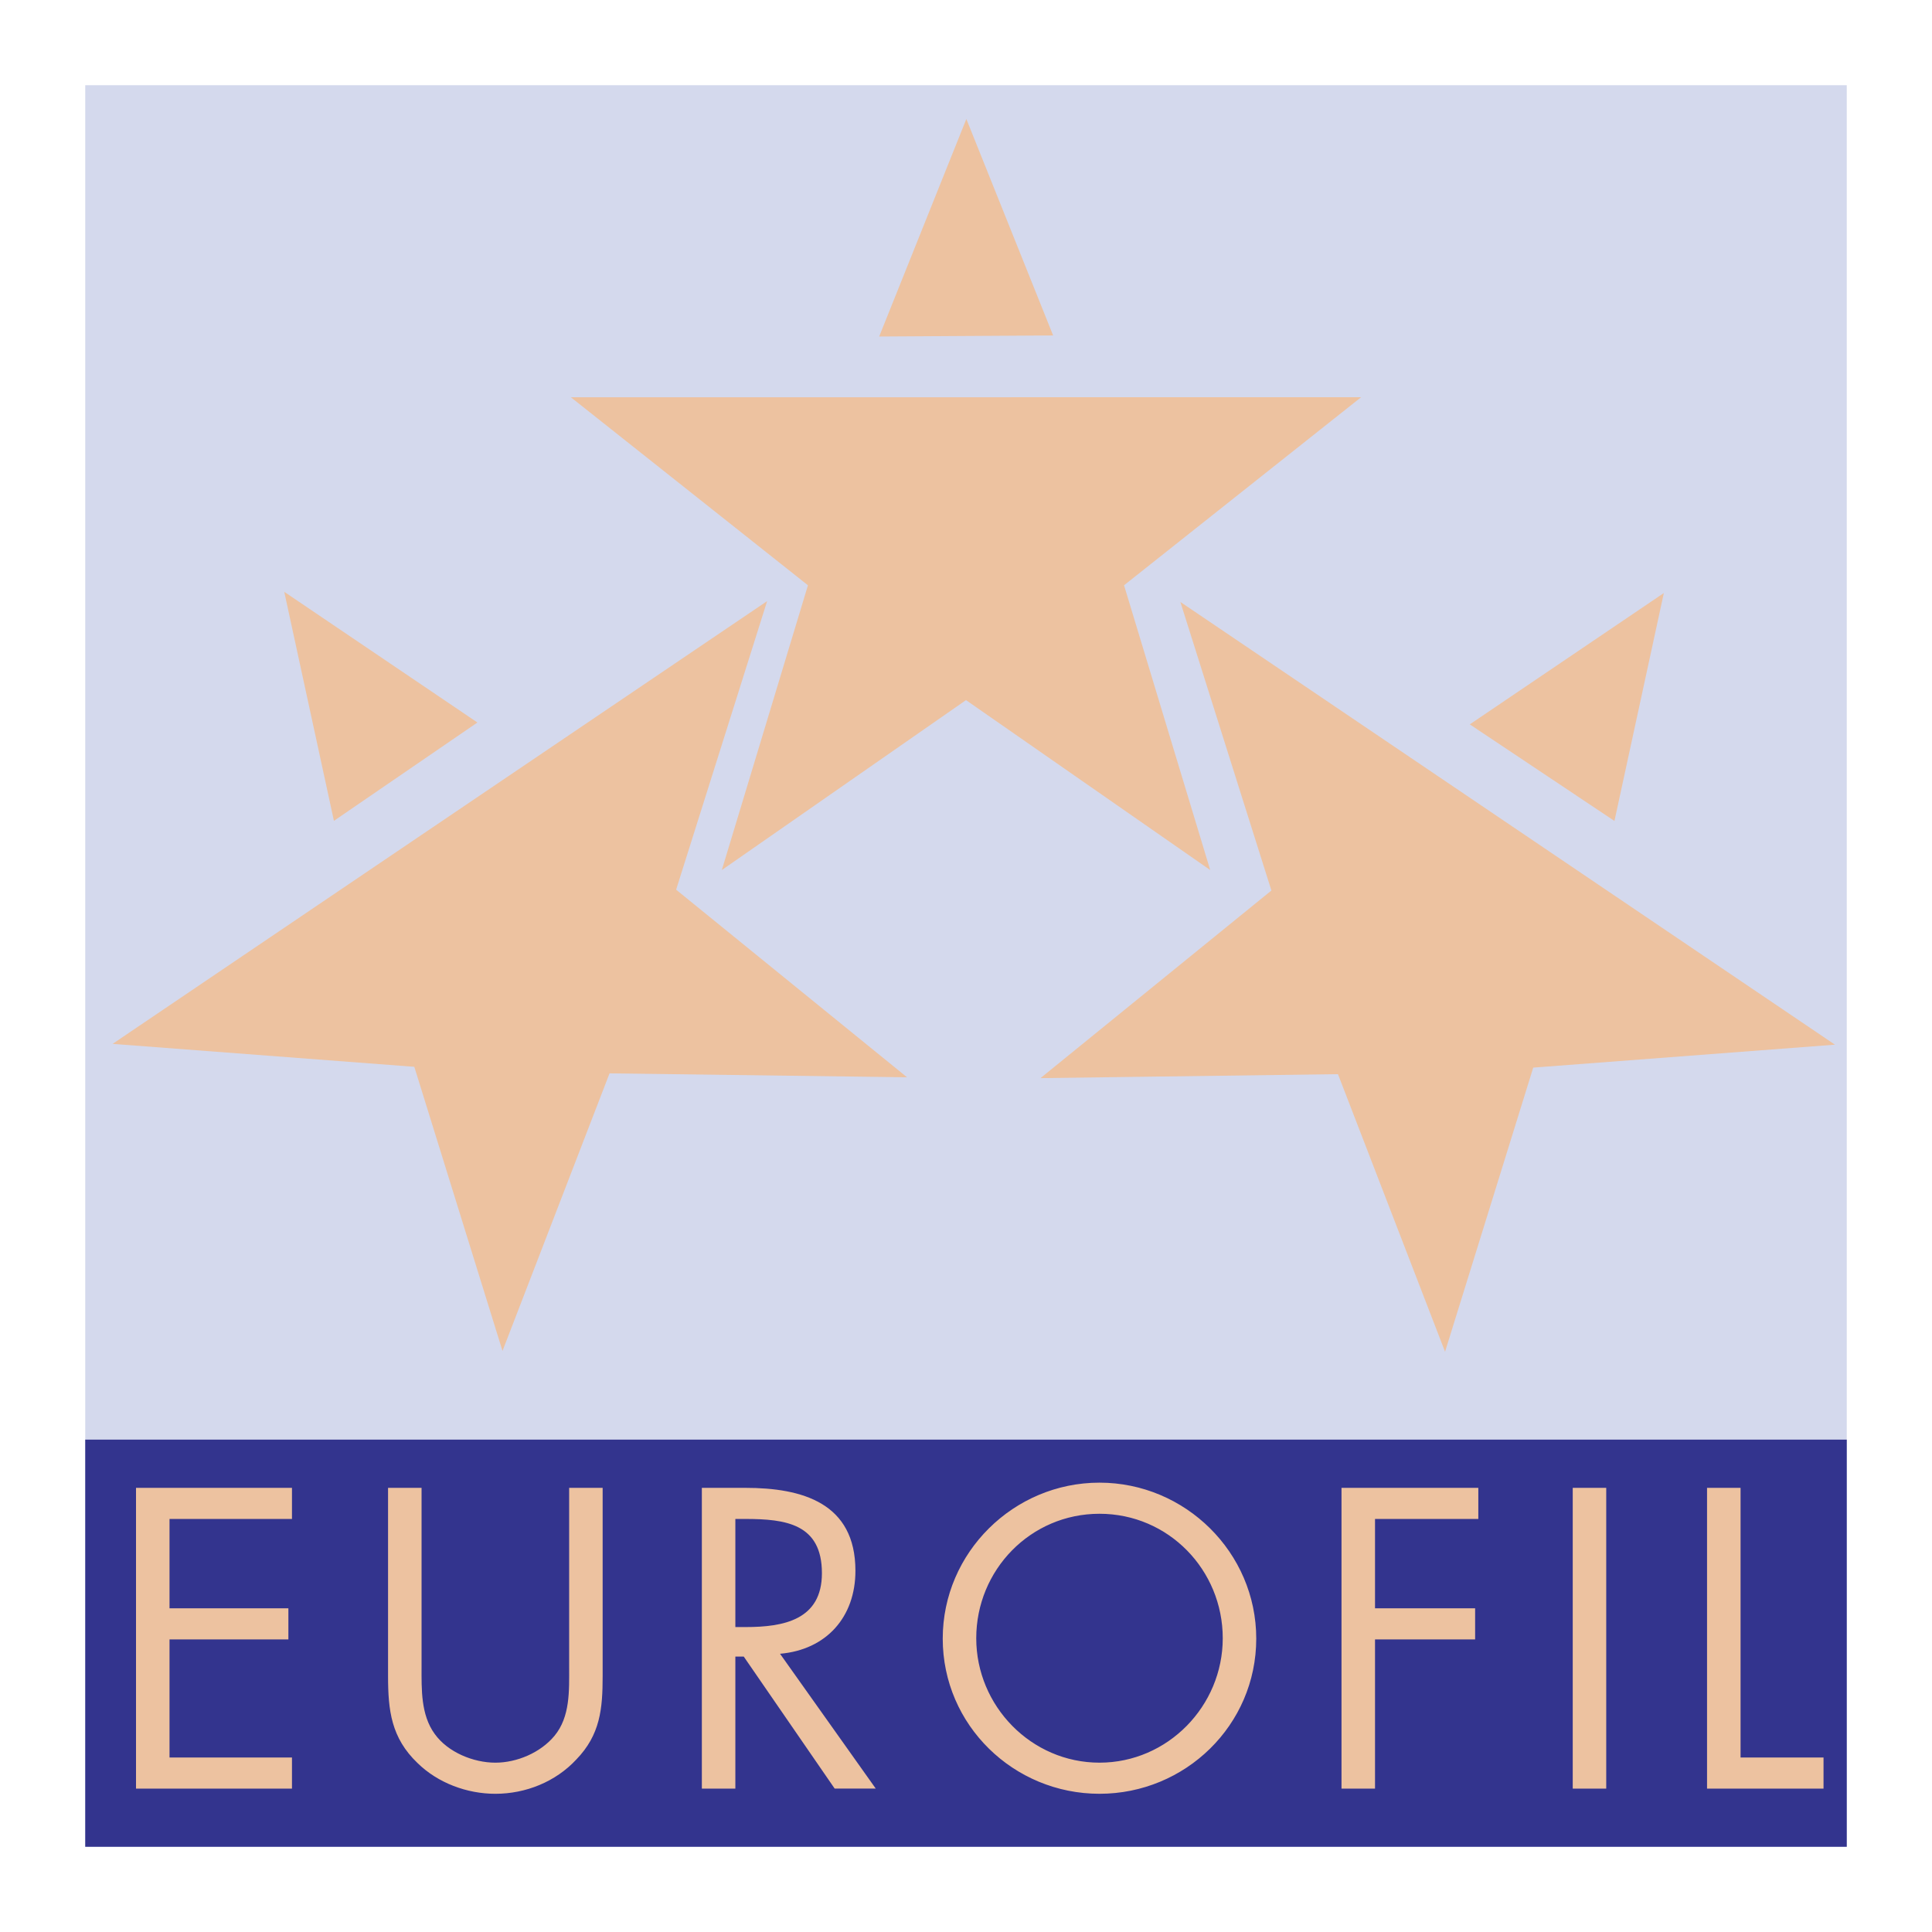
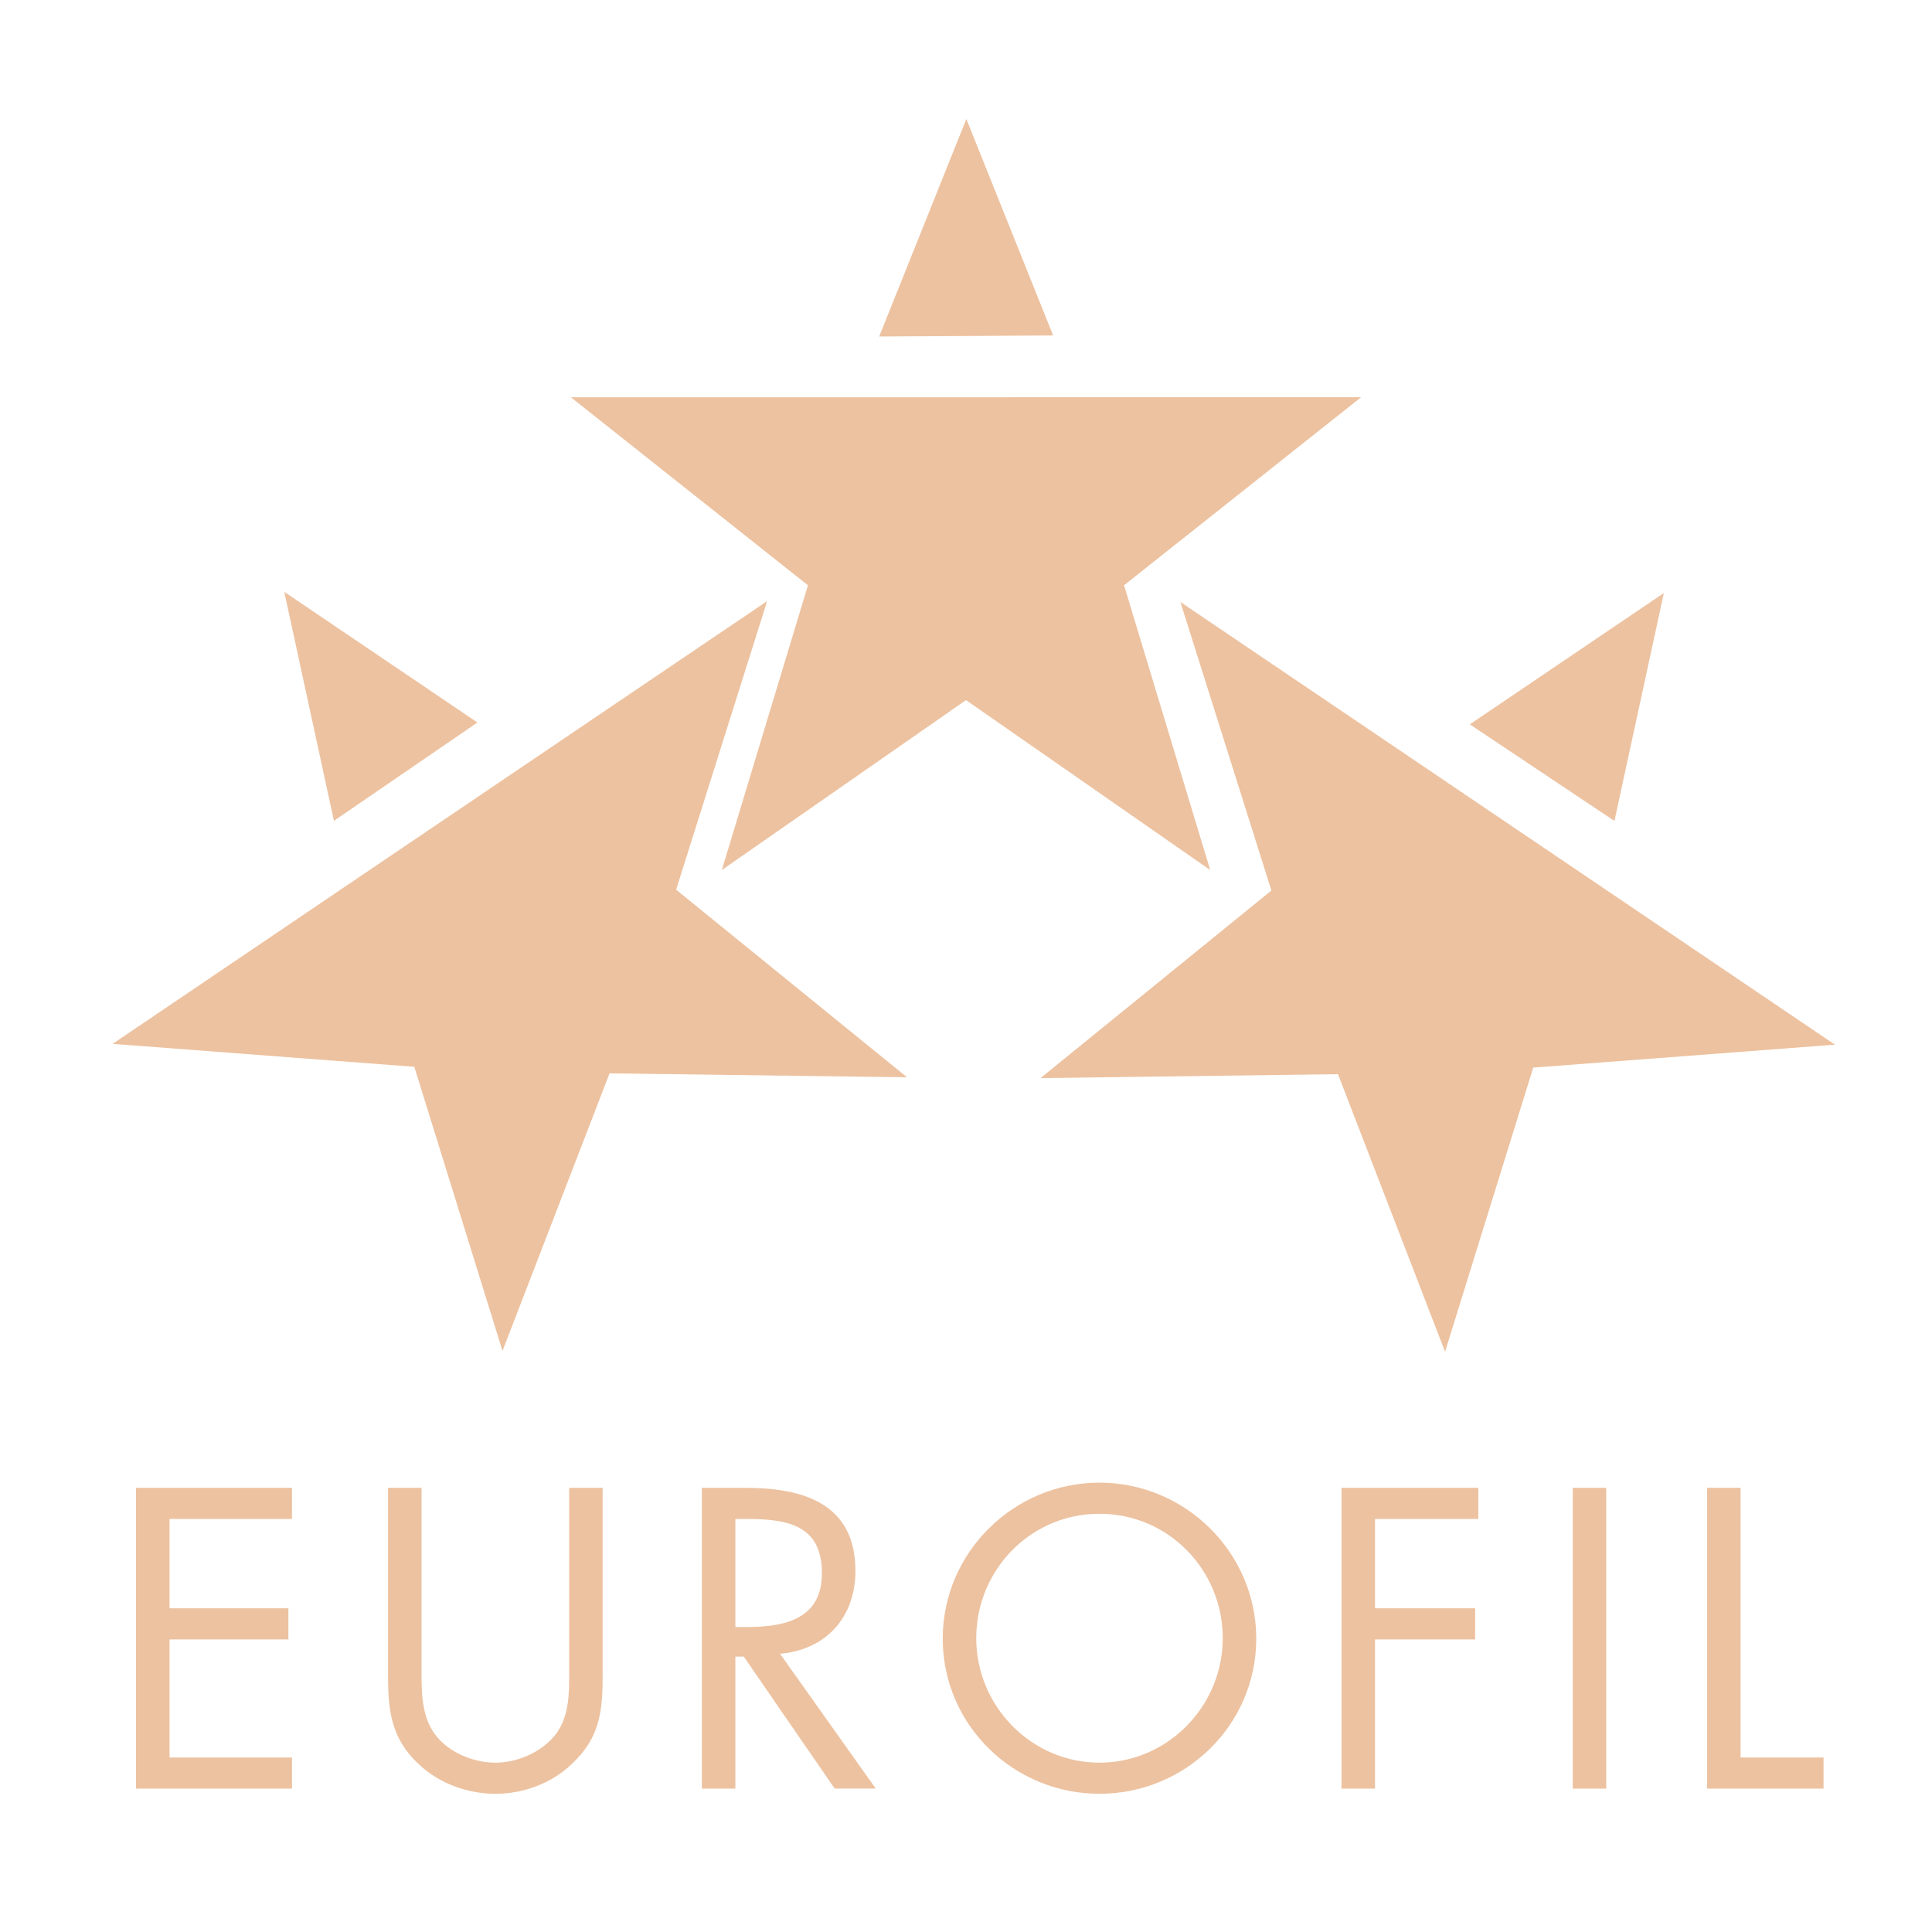
<svg xmlns="http://www.w3.org/2000/svg" width="2500" height="2500" viewBox="0 0 192.756 192.756">
  <g fill-rule="evenodd" clip-rule="evenodd">
    <path fill="#fff" d="M0 0h192.756v192.756H0V0z" />
-     <path fill="#d4d9ed" d="M184.252 8.504v175.748H8.504V8.504h175.748z" />
    <path fill="#edc2a0" d="M135.799 39.631l-23.653 18.762 8.596 28.41L96.378 69.85 72.016 86.805l8.593-28.411-23.653-18.758 78.843-.005zM105.072 33.469l-8.659-21.597-8.697 21.702 17.356-.105z" />
    <path fill="#edc2a0" d="M183.074 104.227l-30.103 2.289-8.797 28.347-10.684-27.693-29.678.394 23.036-18.717-9.082-28.79 65.308 44.17zM161.074 81.907l4.928-22.74-19.361 13.103 14.433 9.637zM76.537 59.973l-9.08 28.791 23.037 18.716-29.68-.39-10.679 27.691-8.8-28.345-30.102-2.288 65.304-44.175zM47.632 72.084L28.36 59.046l4.956 22.849 14.316-9.811z" />
-     <path fill="#33348e" d="M184.252 184.252v-40.621H8.504v40.621h175.748z" />
    <path fill="#edc2a0" d="M13.57 148.443h15.56v3.104H16.913v8.914h11.859v3.105H16.913v11.78H29.13v3.103H13.57v-30.006zM42.059 166.311c0 2.229-.08 4.777 1.313 6.686 1.313 1.832 3.86 2.865 6.049 2.865 2.149 0 4.497-.994 5.89-2.666 1.592-1.91 1.473-4.535 1.473-6.885v-17.867h3.342v18.783c0 3.264-.239 5.85-2.627 8.318-2.068 2.229-5.054 3.422-8.078 3.422-2.826 0-5.73-1.074-7.76-3.064-2.627-2.508-2.945-5.254-2.945-8.676v-18.783h3.343v17.867zM73.367 178.449h-3.343v-30.006h4.338c5.691 0 10.984 1.512 10.984 8.277 0 4.617-2.905 7.879-7.522 8.277l9.551 13.451h-4.099l-9.073-13.172h-.836v13.173zm0-16.117h1.035c3.78 0 7.601-.717 7.601-5.373 0-4.934-3.621-5.412-7.641-5.412h-.995v10.785zM125.336 163.486c0 8.635-7.082 15.48-15.639 15.48s-15.64-6.846-15.64-15.48c0-8.596 7.083-15.561 15.64-15.561s15.639 6.966 15.639 15.561zm-27.936-.039c0 6.764 5.492 12.414 12.297 12.414s12.297-5.65 12.297-12.414c0-6.807-5.412-12.418-12.297-12.418S97.4 156.641 97.4 163.447zM137.186 151.547v8.914h9.988v3.105h-9.988v14.883h-3.344v-30.006h13.65v3.104h-10.306zM160.254 178.449h-3.342v-30.006h3.342v30.006zM173.656 175.346h8.278v3.103h-11.622v-30.006h3.344v26.903z" />
  </g>
</svg>